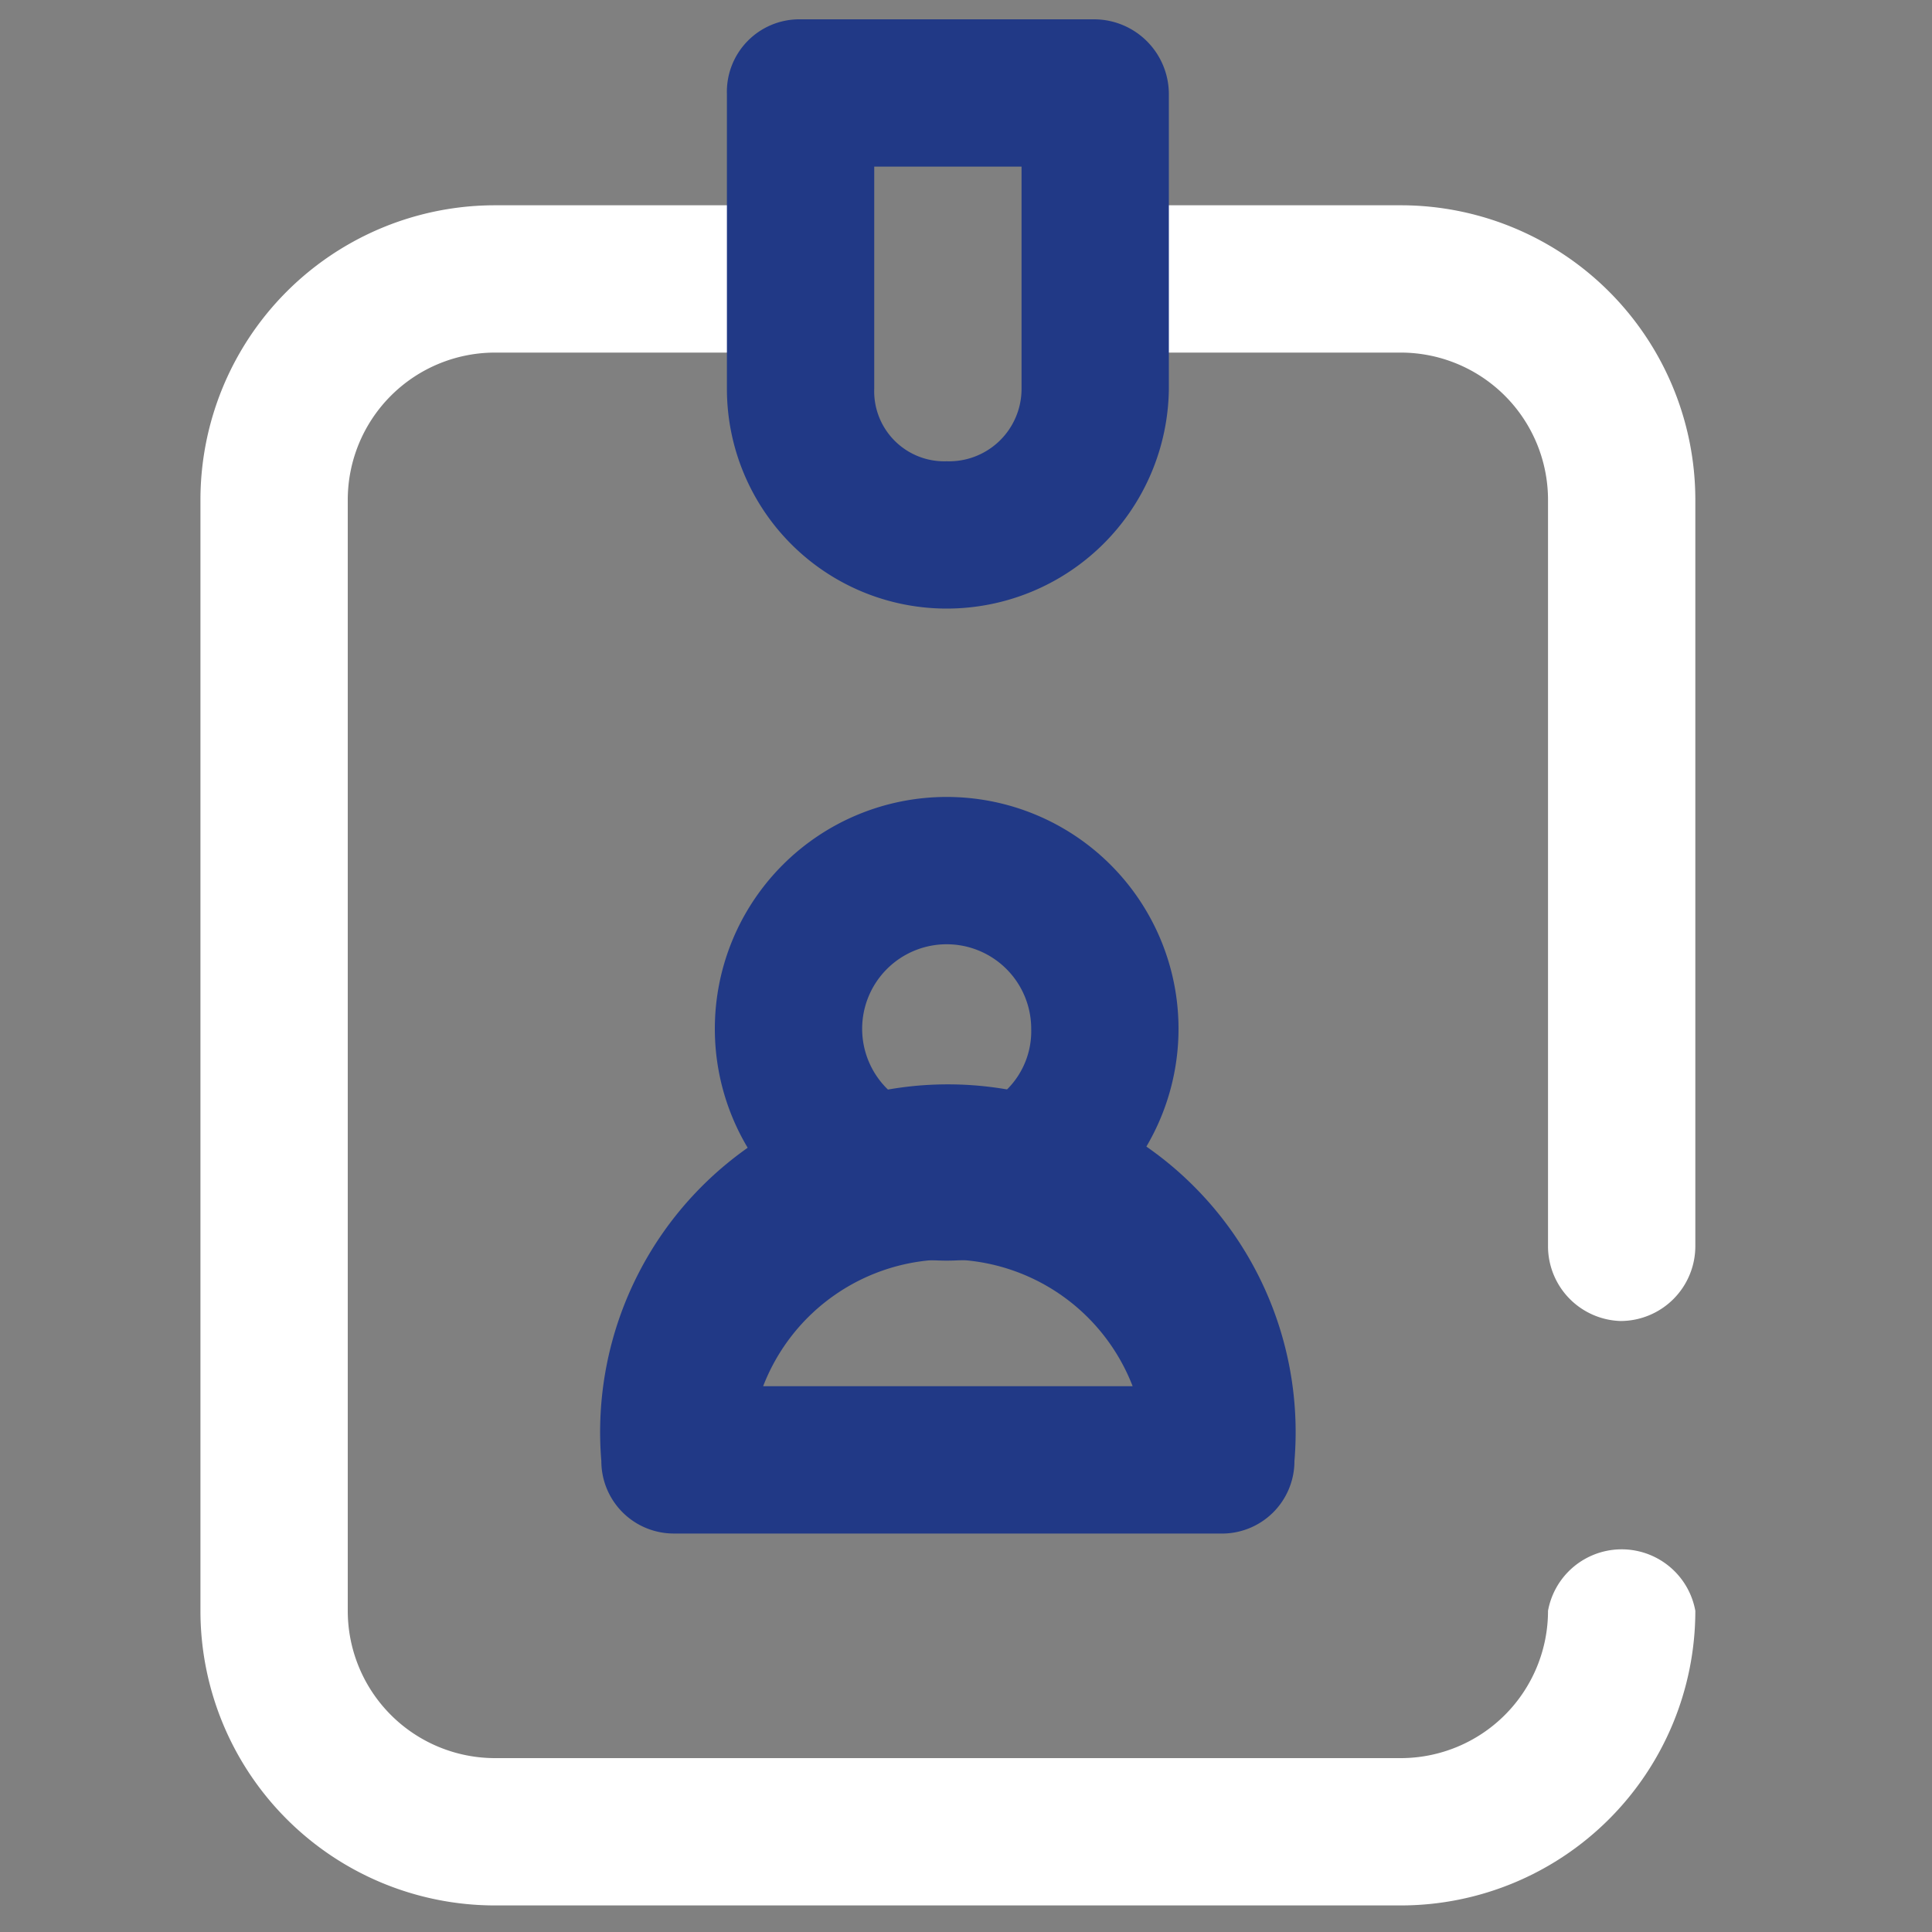
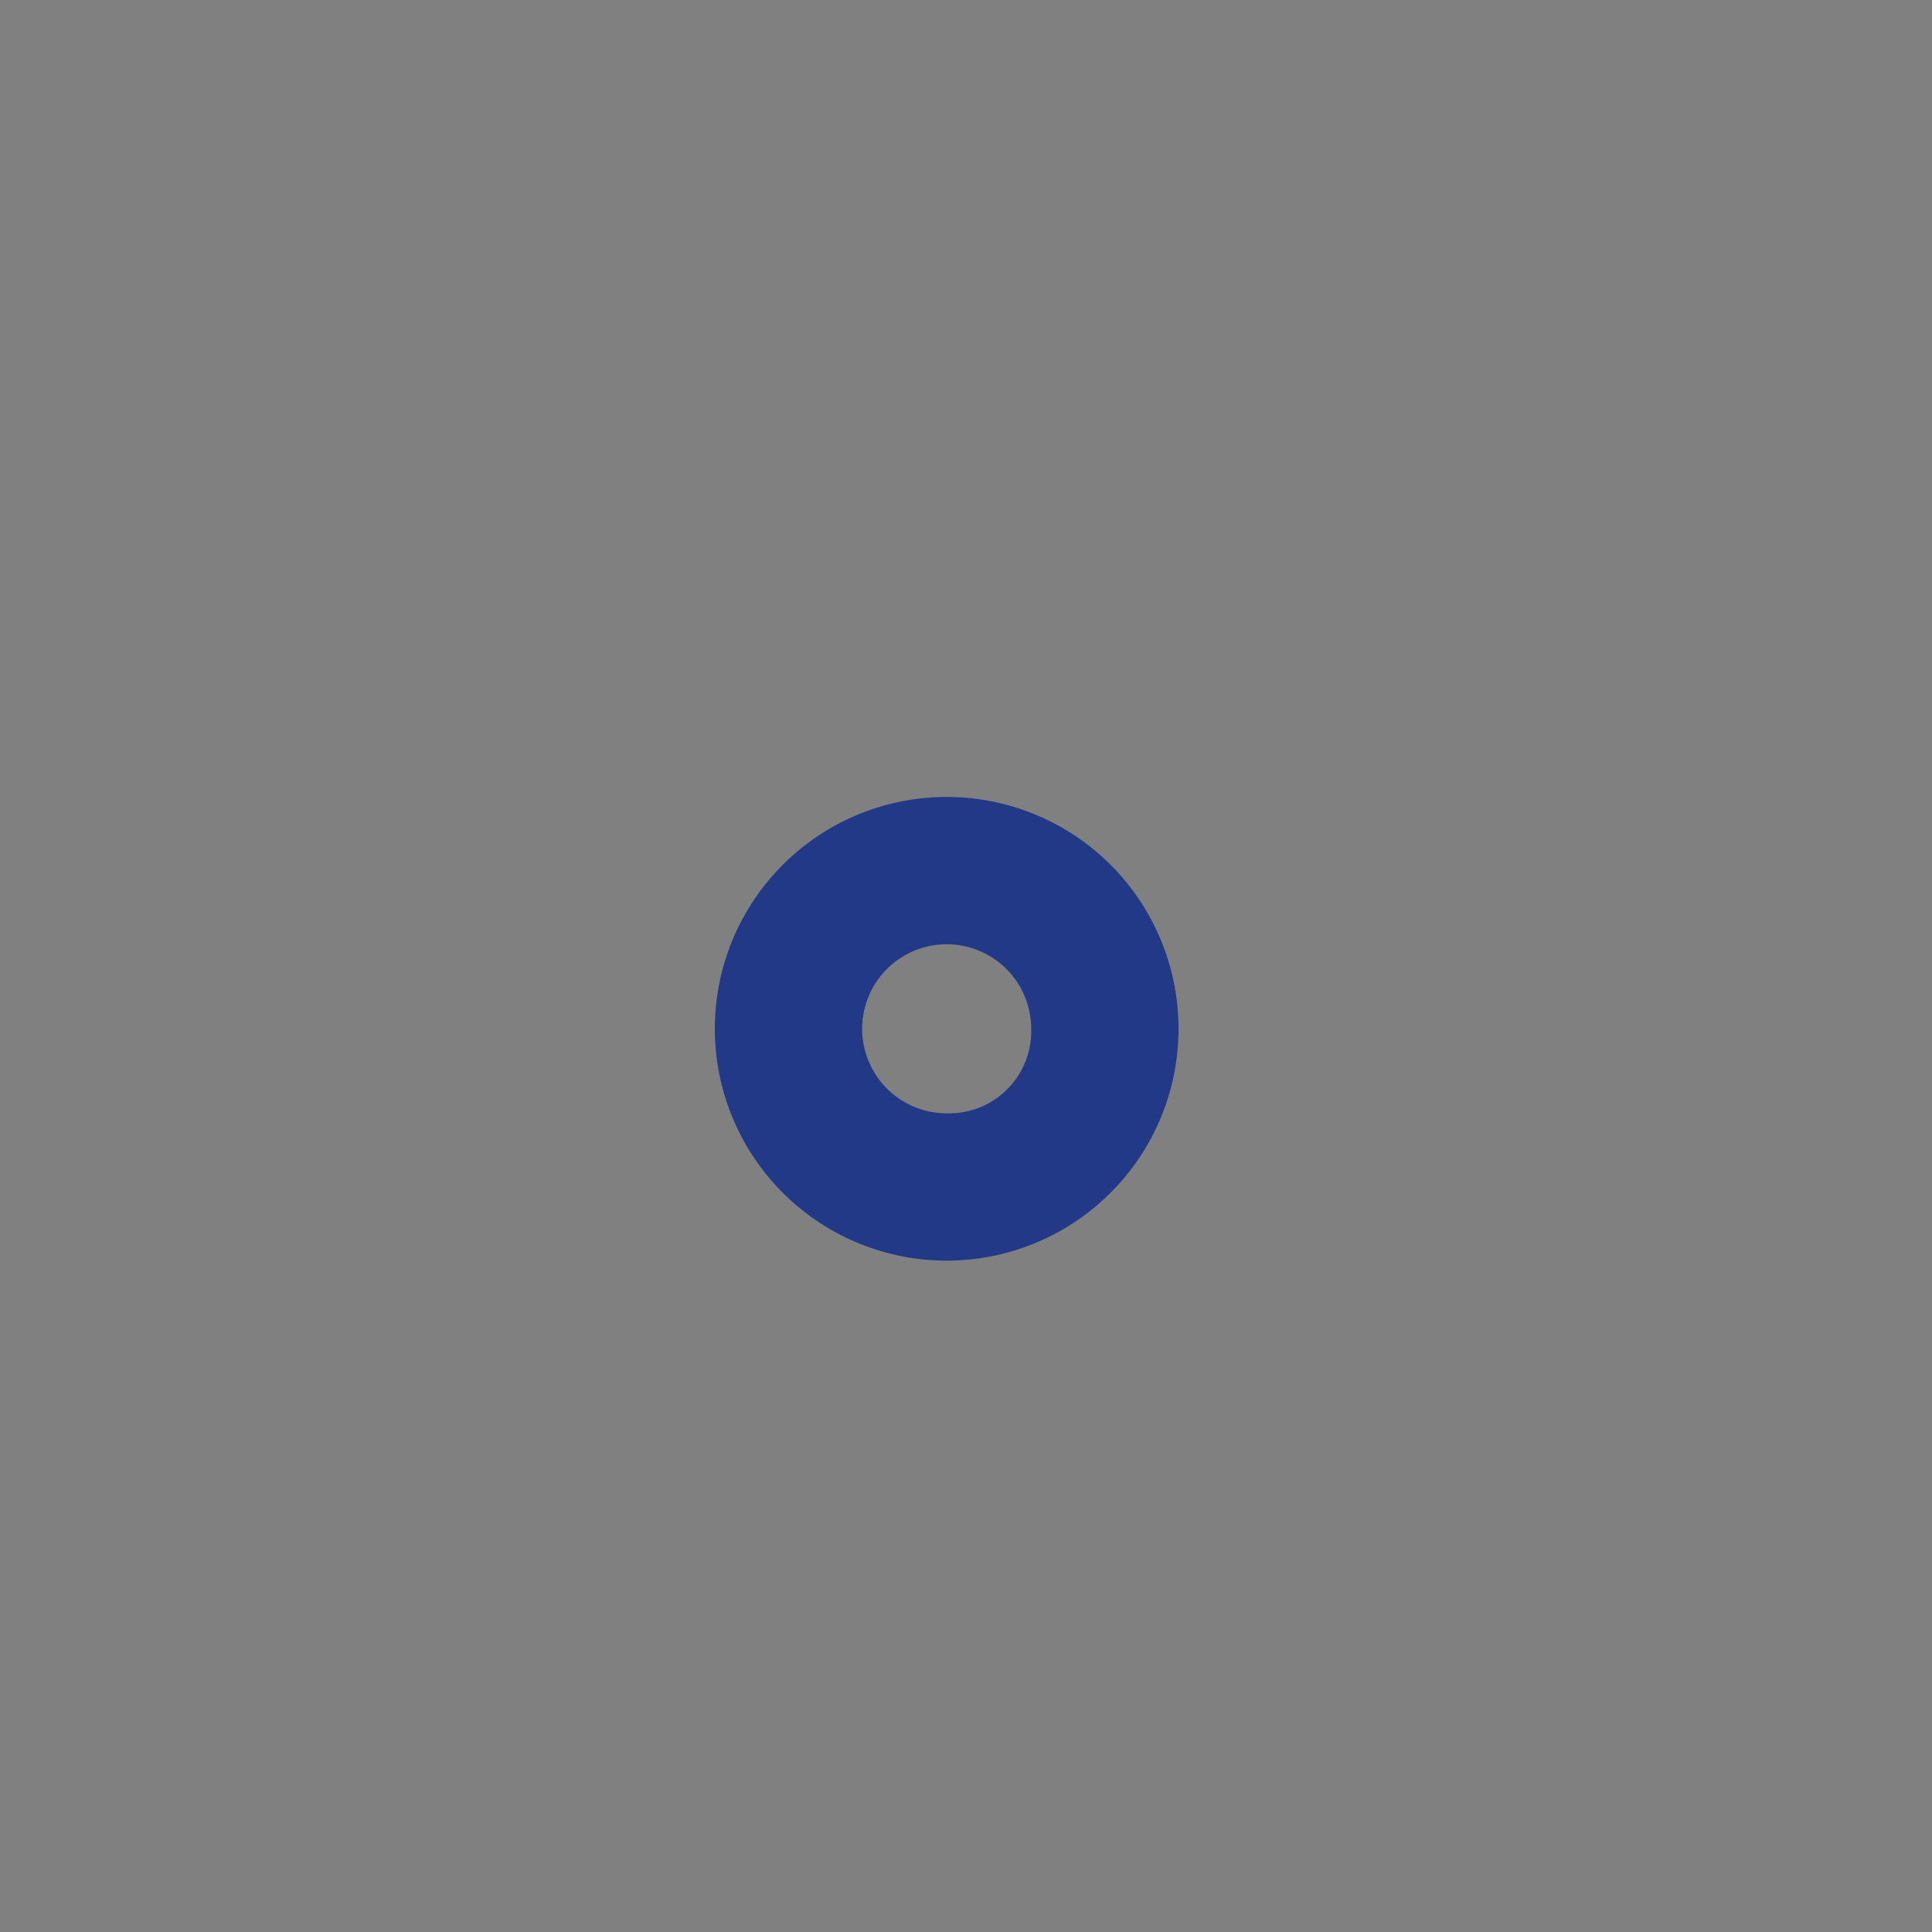
<svg xmlns="http://www.w3.org/2000/svg" viewBox="0 0 80 80">
  <rect x="0" y="0" width="80" height="80" fill="#808080" stroke="none" />
-   <rect x="0.2" y="0.8" width="78.1" height="78.1" style="fill:none" />
-   <path d="M67.1,54.7a3.1,3.1,0,0,1-3-3.1V20.7A6.1,6.1,0,0,0,58,14.6H46.1A3.1,3.1,0,0,1,43,11.5a3,3,0,0,1,3.1-3H58A12.2,12.2,0,0,1,70.2,20.7V51.6A3.1,3.1,0,0,1,67.1,54.7Z" style="fill:#fff" />
-   <path d="M58,78.9H20.5A12.2,12.2,0,0,1,8.3,66.7v-46A12.2,12.2,0,0,1,20.5,8.5h12a3,3,0,0,1,3.1,3,3.1,3.1,0,0,1-3.1,3.1h-12a6.1,6.1,0,0,0-6.1,6.1v46a6.1,6.1,0,0,0,6.1,6.1H58a6.1,6.1,0,0,0,6.1-6.1,3.1,3.1,0,0,1,6.1,0A12.2,12.2,0,0,1,58,78.9Z" style="fill:#fff" />
-   <path d="M39.2,25.2a9.1,9.1,0,0,1-9.1-9.1V3.9a3,3,0,0,1,3-3.1H45.3a3.1,3.1,0,0,1,3.1,3.1V16.1A9.2,9.2,0,0,1,39.2,25.2Zm-3-18.3v9.2a2.9,2.9,0,0,0,3,3,3,3,0,0,0,3.1-3V6.9Z" style="fill:#213986" />
  <path d="M39.2,52.2a9.6,9.6,0,1,1,9.6-9.6A9.6,9.6,0,0,1,39.2,52.2Zm0-13.1a3.5,3.5,0,0,0-3.5,3.5,3.5,3.5,0,0,0,3.5,3.5,3.4,3.4,0,0,0,3.5-3.5A3.5,3.5,0,0,0,39.2,39.1Z" style="fill:#213986" />
-   <path d="M50.5,63.5H27.9a3,3,0,0,1-3-3,14.4,14.4,0,1,1,28.7,0A3,3,0,0,1,50.5,63.5ZM31.6,57.4H46.9a8.2,8.2,0,0,0-15.3,0Z" style="fill:#213986" />
</svg>